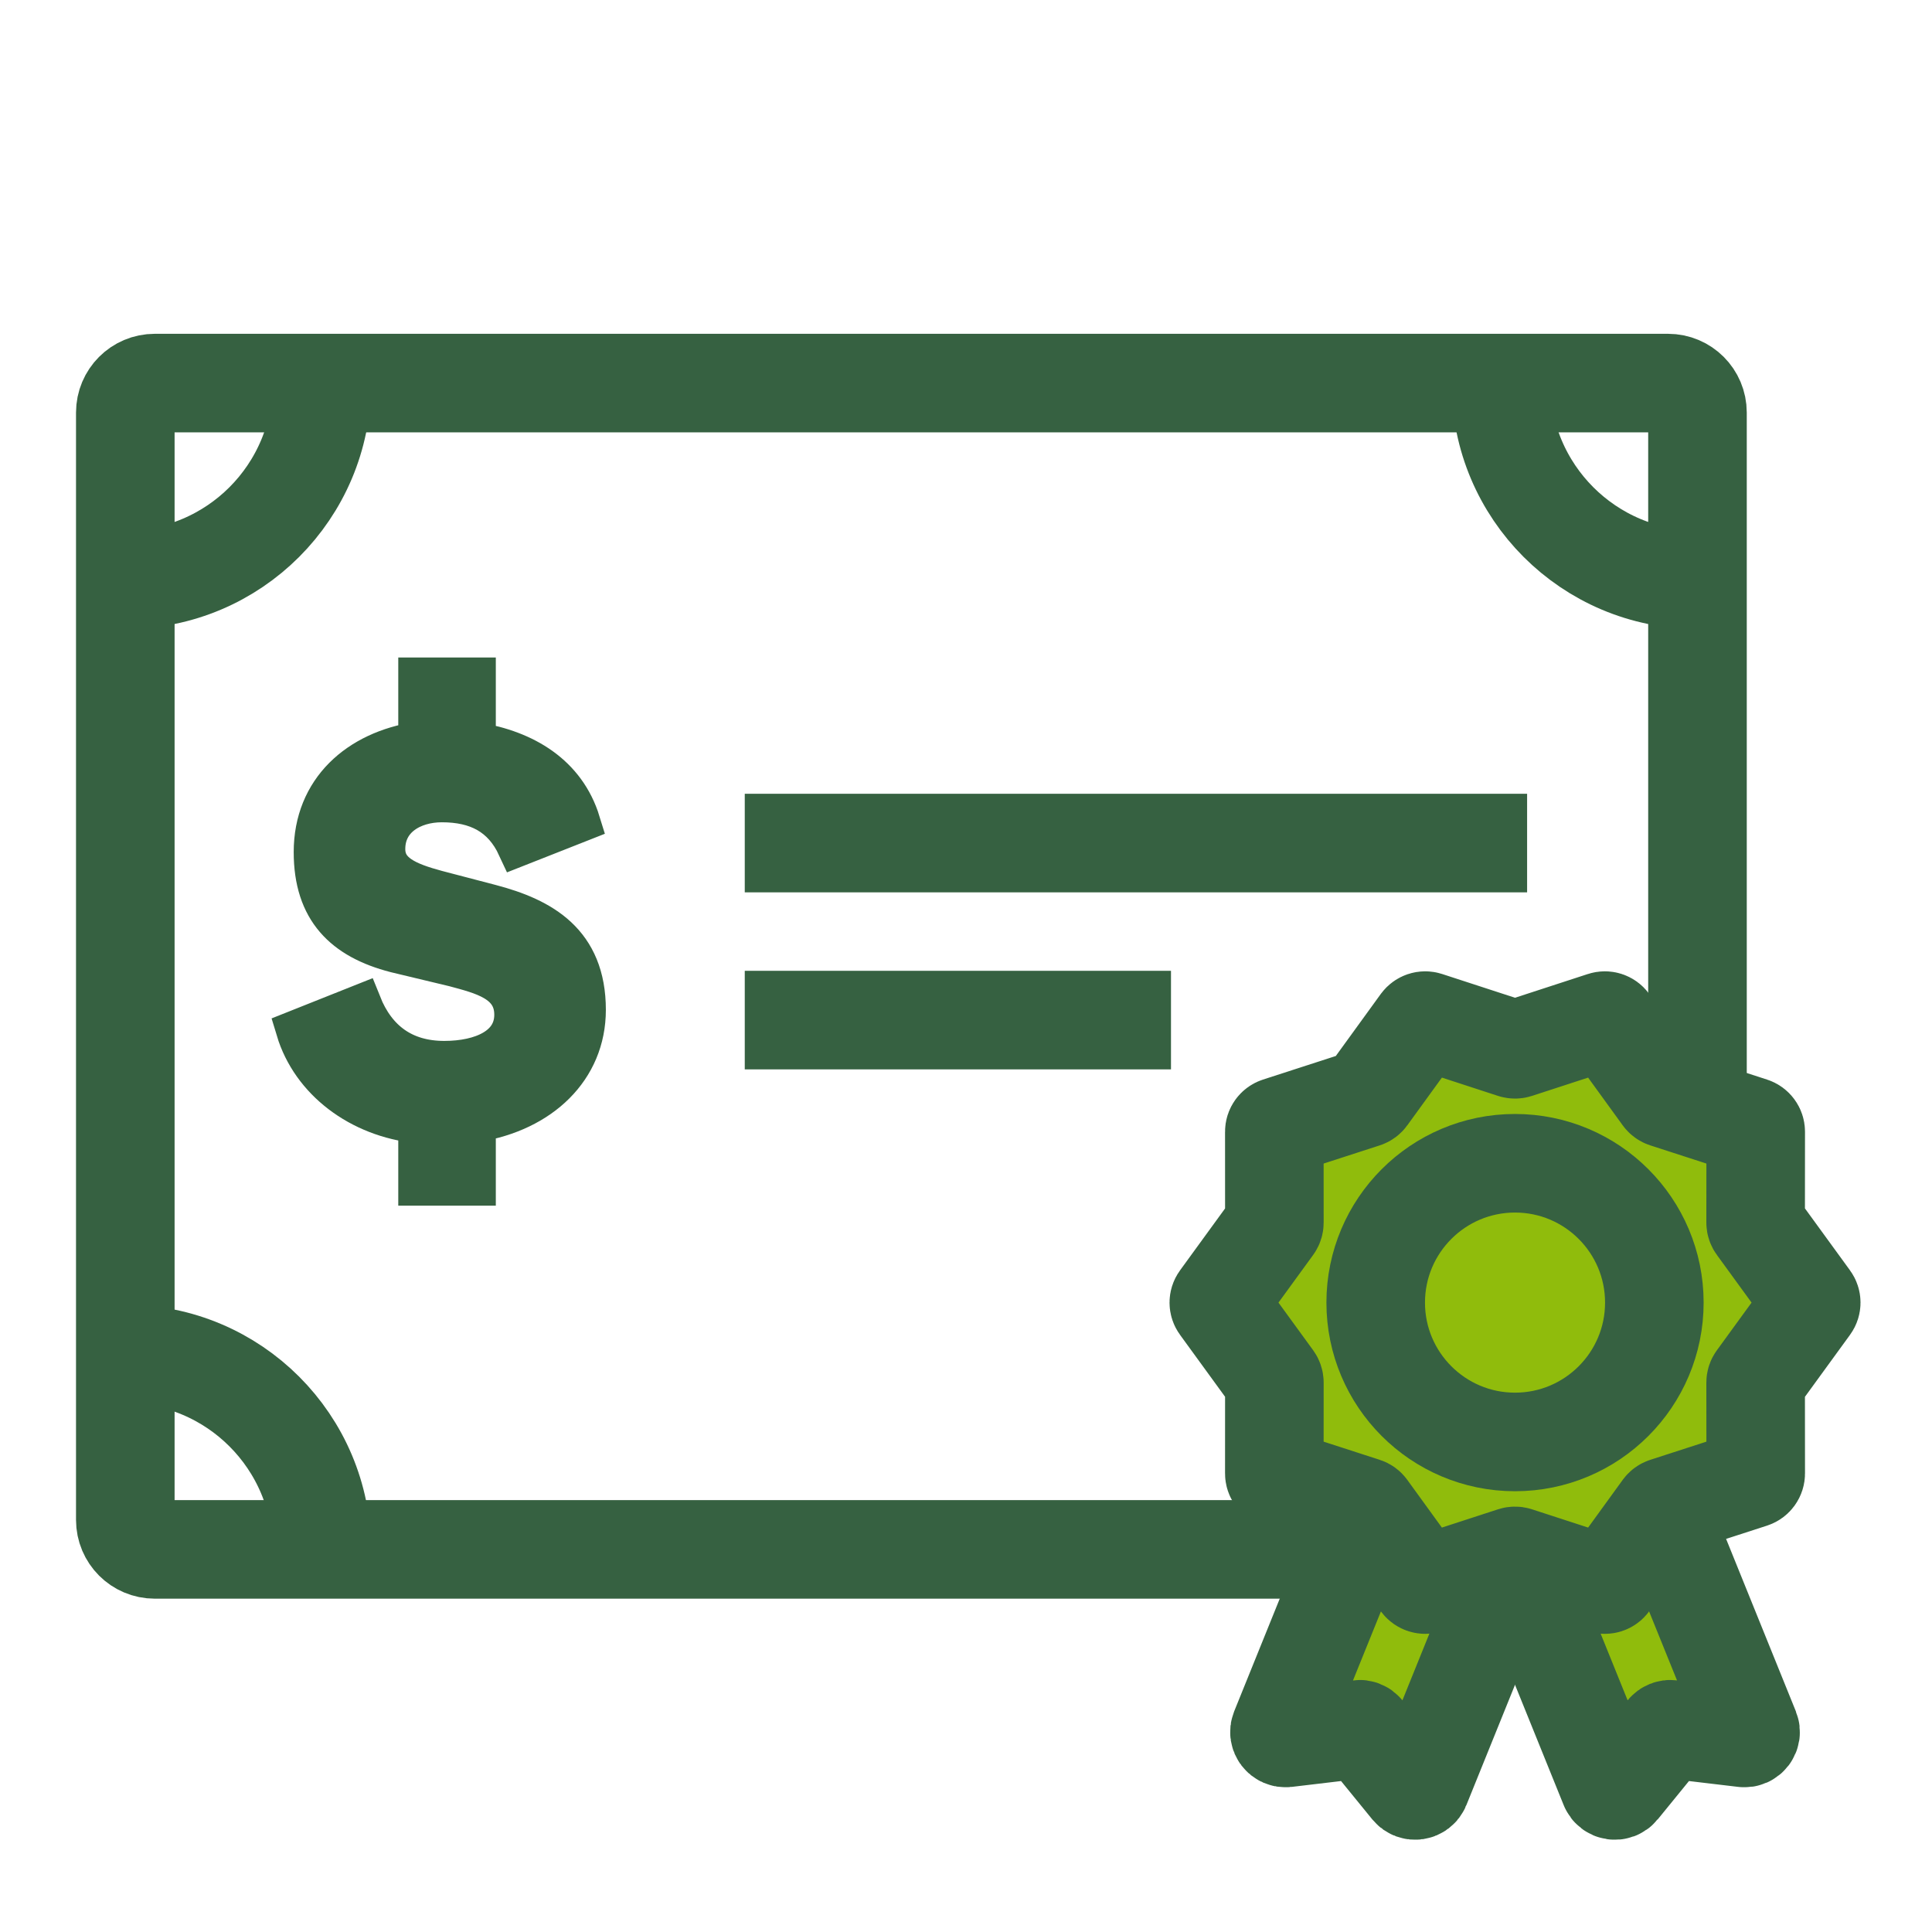
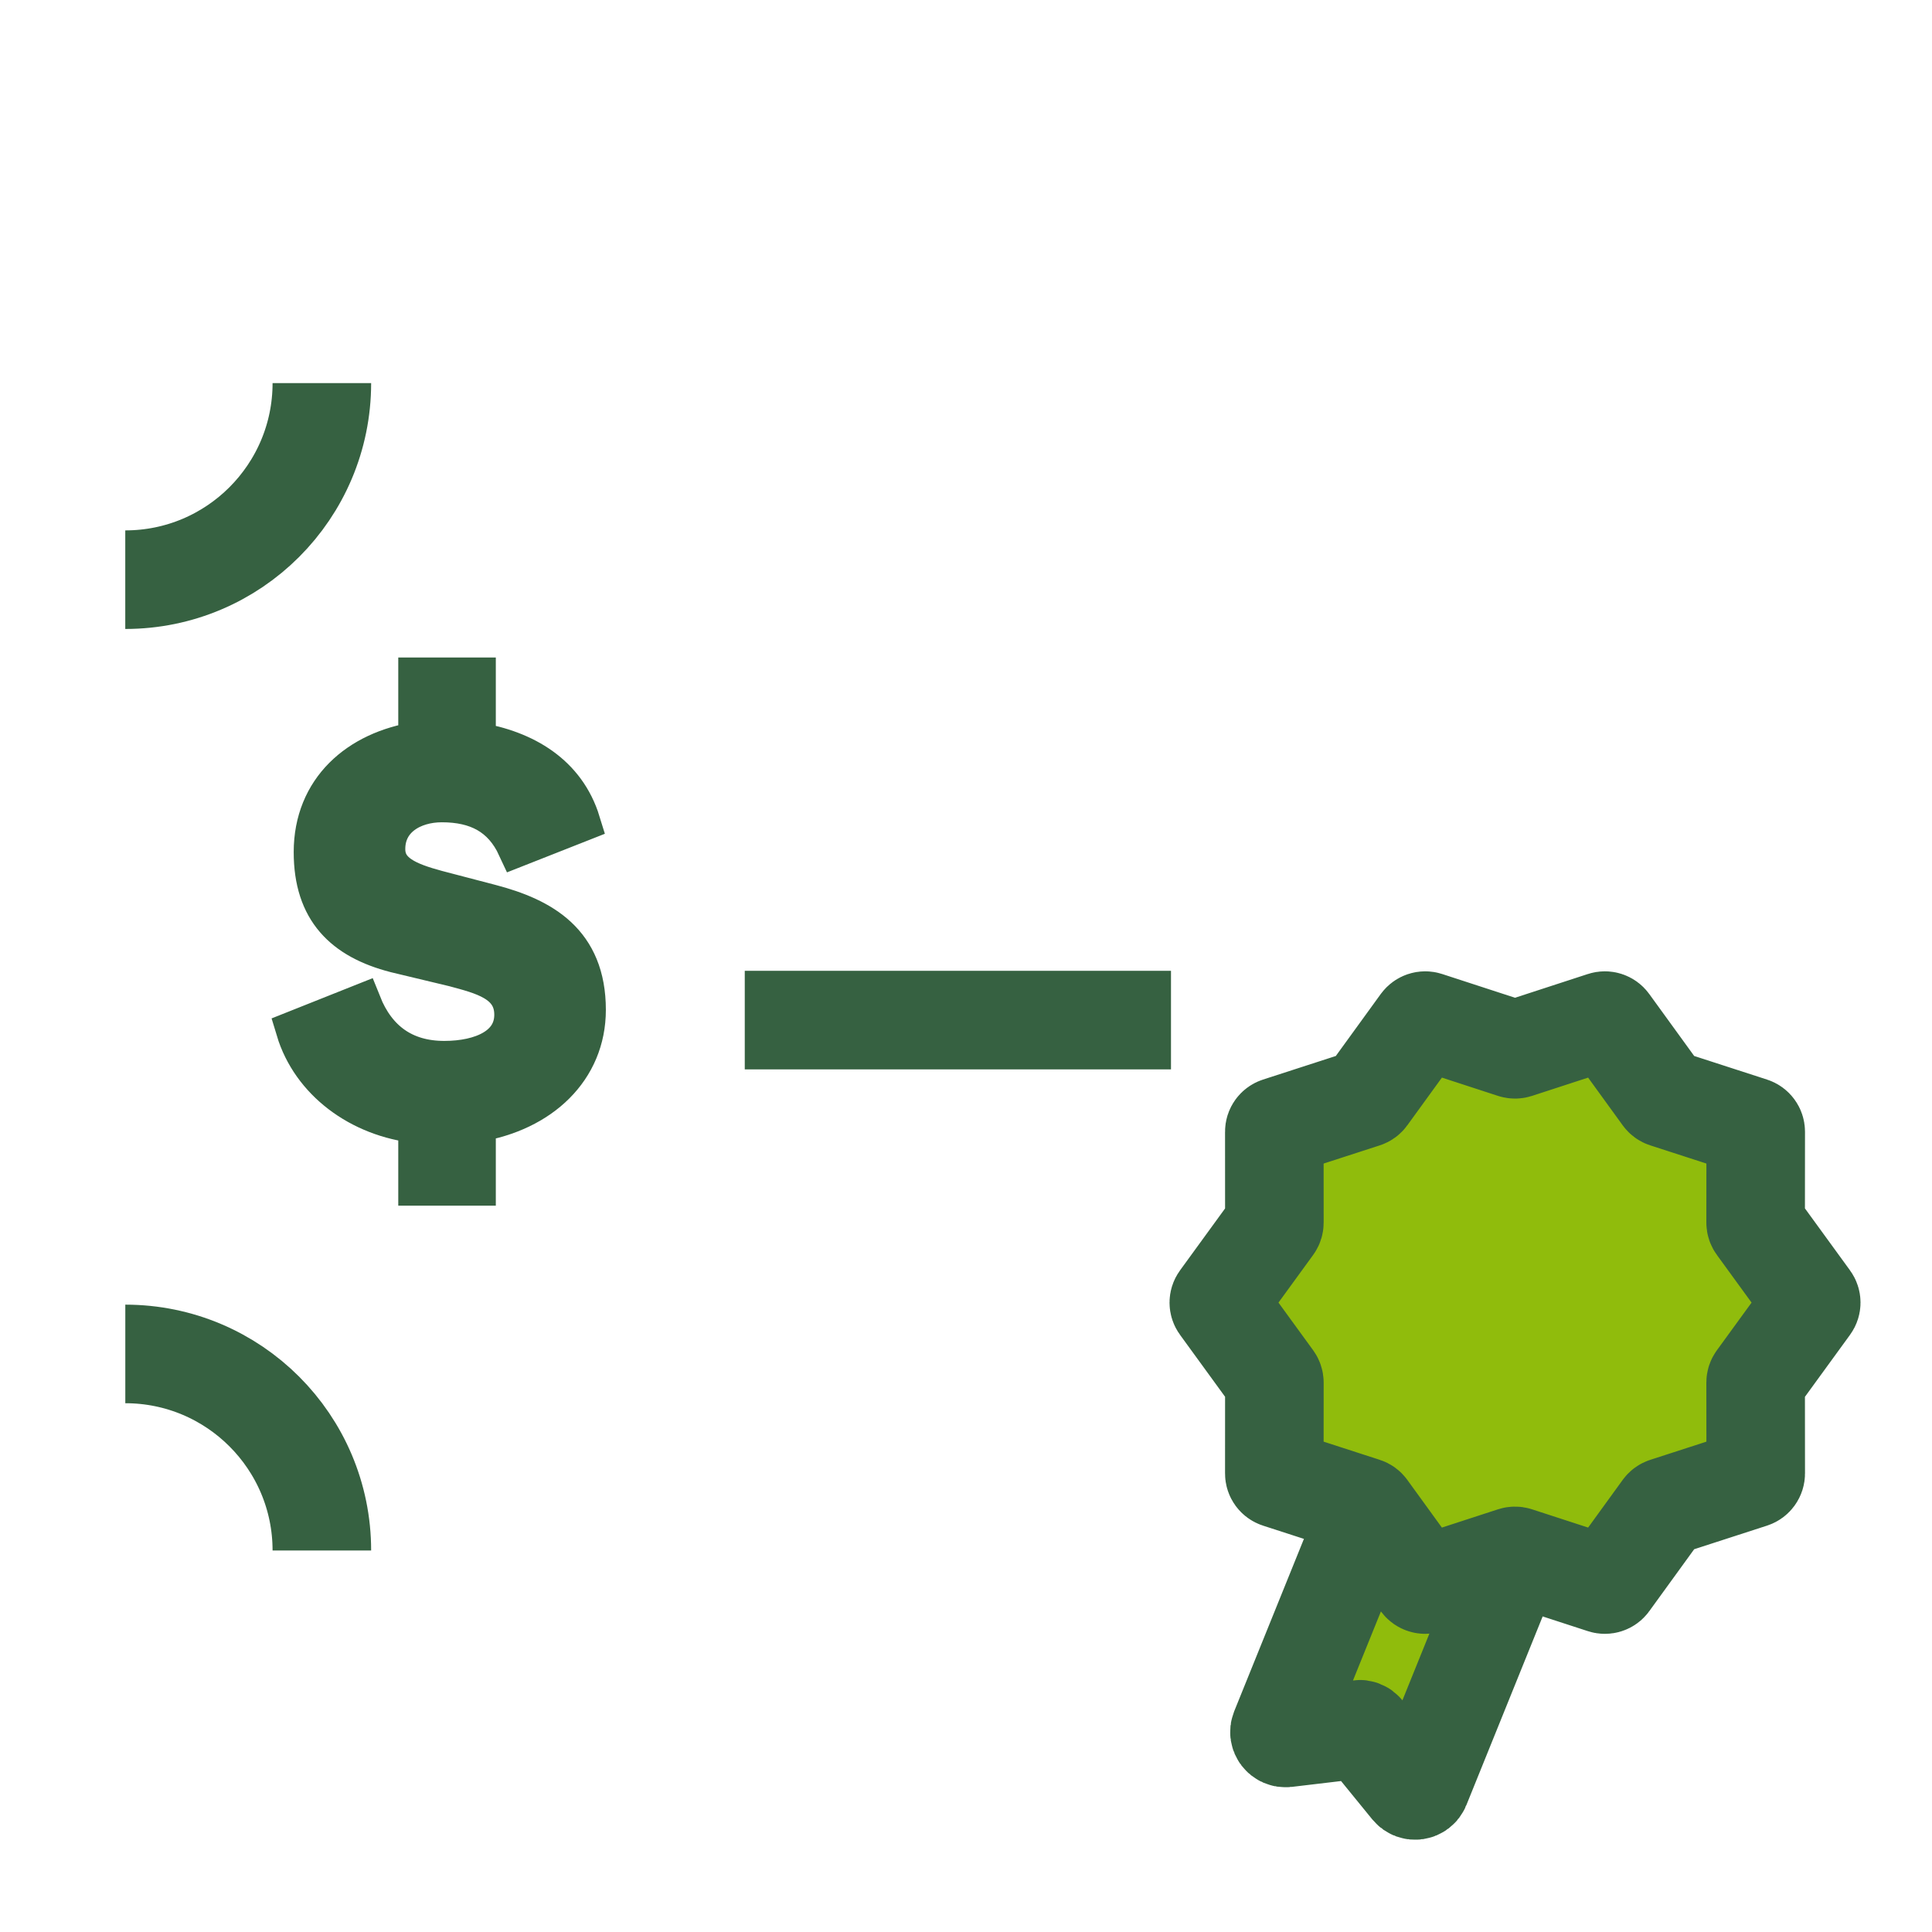
<svg xmlns="http://www.w3.org/2000/svg" width="49px" height="49px" viewBox="0 0 49 49" version="1.1">
  <title>icon/designateitem_hover1</title>
  <g id="icon/designateitem_hover1" stroke="none" fill="none" fill-rule="evenodd" stroke-width="1">
    <g id="icon/designateitem6" stroke="#366141">
-       <path d="M34.057,39.296 L3.925,39.296 C3.512,39.296 3.178,38.962 3.178,38.549 L3.178,10.463 C3.178,10.051 3.512,9.716 3.925,9.716 L42.305,9.716 C42.718,9.716 43.052,10.051 43.052,10.463 L43.052,28.123" id="Stroke-1" stroke-width="2.5" />
      <path d="M8.163,9.716 C8.163,12.469 5.931,14.702 3.177,14.702" id="Stroke-3" stroke-width="2.5" />
-       <path d="M38.066,9.716 C38.066,12.469 40.298,14.702 43.052,14.702" id="Stroke-5" stroke-width="2.5" />
      <path d="M3.178,34.339 C5.931,34.339 8.163,36.571 8.163,39.324" id="Stroke-7" stroke-width="2.5" />
      <path d="M10.601,28.497 C9.112,28.342 7.887,27.412 7.499,26.124 L9.174,25.457 C9.546,26.388 10.244,26.9 11.268,26.9 C12.214,26.9 13.036,26.543 13.036,25.736 C13.036,24.899 12.199,24.713 11.516,24.527 L10.027,24.17 C8.709,23.829 7.949,23.084 7.949,21.611 C7.949,20.029 9.081,19.036 10.601,18.804 L10.601,17.176 L12.075,17.176 L12.075,18.819 C13.315,19.021 14.355,19.641 14.727,20.851 L13.114,21.487 C12.741,20.68 12.09,20.355 11.206,20.355 C10.461,20.355 9.779,20.758 9.779,21.533 C9.779,22.139 10.337,22.371 11.082,22.572 L12.447,22.929 C13.749,23.271 14.866,23.891 14.866,25.613 C14.866,27.117 13.719,28.202 12.075,28.466 L12.075,30.079 L10.601,30.079 L10.601,28.497 Z" id="Fill-9" fill="#366141" fill-rule="nonzero" />
-       <line x1="18.889" y1="21.382" x2="38.731" y2="21.382" id="Stroke-11" stroke-width="2.5" />
      <line x1="18.889" y1="25.872" x2="29.699" y2="25.872" id="Stroke-13" stroke-width="2.5" />
      <path d="M38.288,39.733 L36.031,45.315 C35.988,45.422 35.846,45.443 35.773,45.354 L34.599,43.913 C34.567,43.873 34.516,43.852 34.465,43.859 L32.619,44.078 C32.505,44.091 32.418,43.978 32.461,43.871 L34.725,38.273" id="Stroke-19" stroke-width="2.5" fill="#90BC0C" />
-       <path d="M38.56,39.733 L40.818,45.315 C40.861,45.422 41.002,45.443 41.075,45.354 L42.249,43.913 C42.282,43.873 42.333,43.852 42.384,43.859 L44.23,44.078 C44.344,44.091 44.431,43.978 44.388,43.871 L42.123,38.273" id="Stroke-21" stroke-width="2.5" fill="#90BC0C" />
      <path d="M38.468,26.606 L40.659,25.892 C40.717,25.873 40.781,25.894 40.816,25.943 L42.169,27.809 C42.187,27.833 42.211,27.851 42.24,27.86 L44.432,28.57 C44.49,28.589 44.529,28.643 44.529,28.704 L44.527,31.009 C44.527,31.038 44.536,31.067 44.554,31.091 L45.91,32.955 C45.946,33.004 45.946,33.07 45.91,33.119 L44.554,34.983 C44.536,35.007 44.527,35.036 44.527,35.065 L44.529,37.37 C44.529,37.431 44.49,37.485 44.432,37.504 L42.24,38.214 C42.211,38.223 42.187,38.241 42.169,38.265 L40.816,40.131 C40.781,40.18 40.717,40.2 40.659,40.181 L38.468,39.468 C38.44,39.459 38.409,39.459 38.381,39.468 L36.19,40.181 C36.132,40.2 36.069,40.18 36.032,40.131 L34.679,38.265 C34.662,38.241 34.637,38.223 34.609,38.214 L32.417,37.504 C32.359,37.485 32.319,37.431 32.32,37.37 L32.321,35.065 C32.321,35.036 32.312,35.007 32.295,34.983 L30.939,33.119 C30.903,33.07 30.903,33.004 30.939,32.955 L32.295,31.091 C32.312,31.067 32.321,31.038 32.321,31.009 L32.32,28.704 C32.319,28.643 32.359,28.589 32.417,28.57 L34.609,27.86 C34.637,27.851 34.662,27.833 34.679,27.809 L36.032,25.943 C36.069,25.894 36.132,25.873 36.19,25.892 L38.381,26.606 C38.409,26.615 38.44,26.615 38.468,26.606 Z" id="Stroke-17" stroke-width="2.5" fill="#90BC0C" />
-       <path d="M41.958,33.037 C41.958,31.086 40.376,29.503 38.424,29.503 C36.473,29.503 34.891,31.086 34.891,33.037 C34.891,34.988 36.473,36.571 38.424,36.571 C40.376,36.571 41.958,34.988 41.958,33.037 Z" id="Stroke-15" stroke-width="2.5" fill="#90BC0C" />
    </g>
  </g>
</svg>